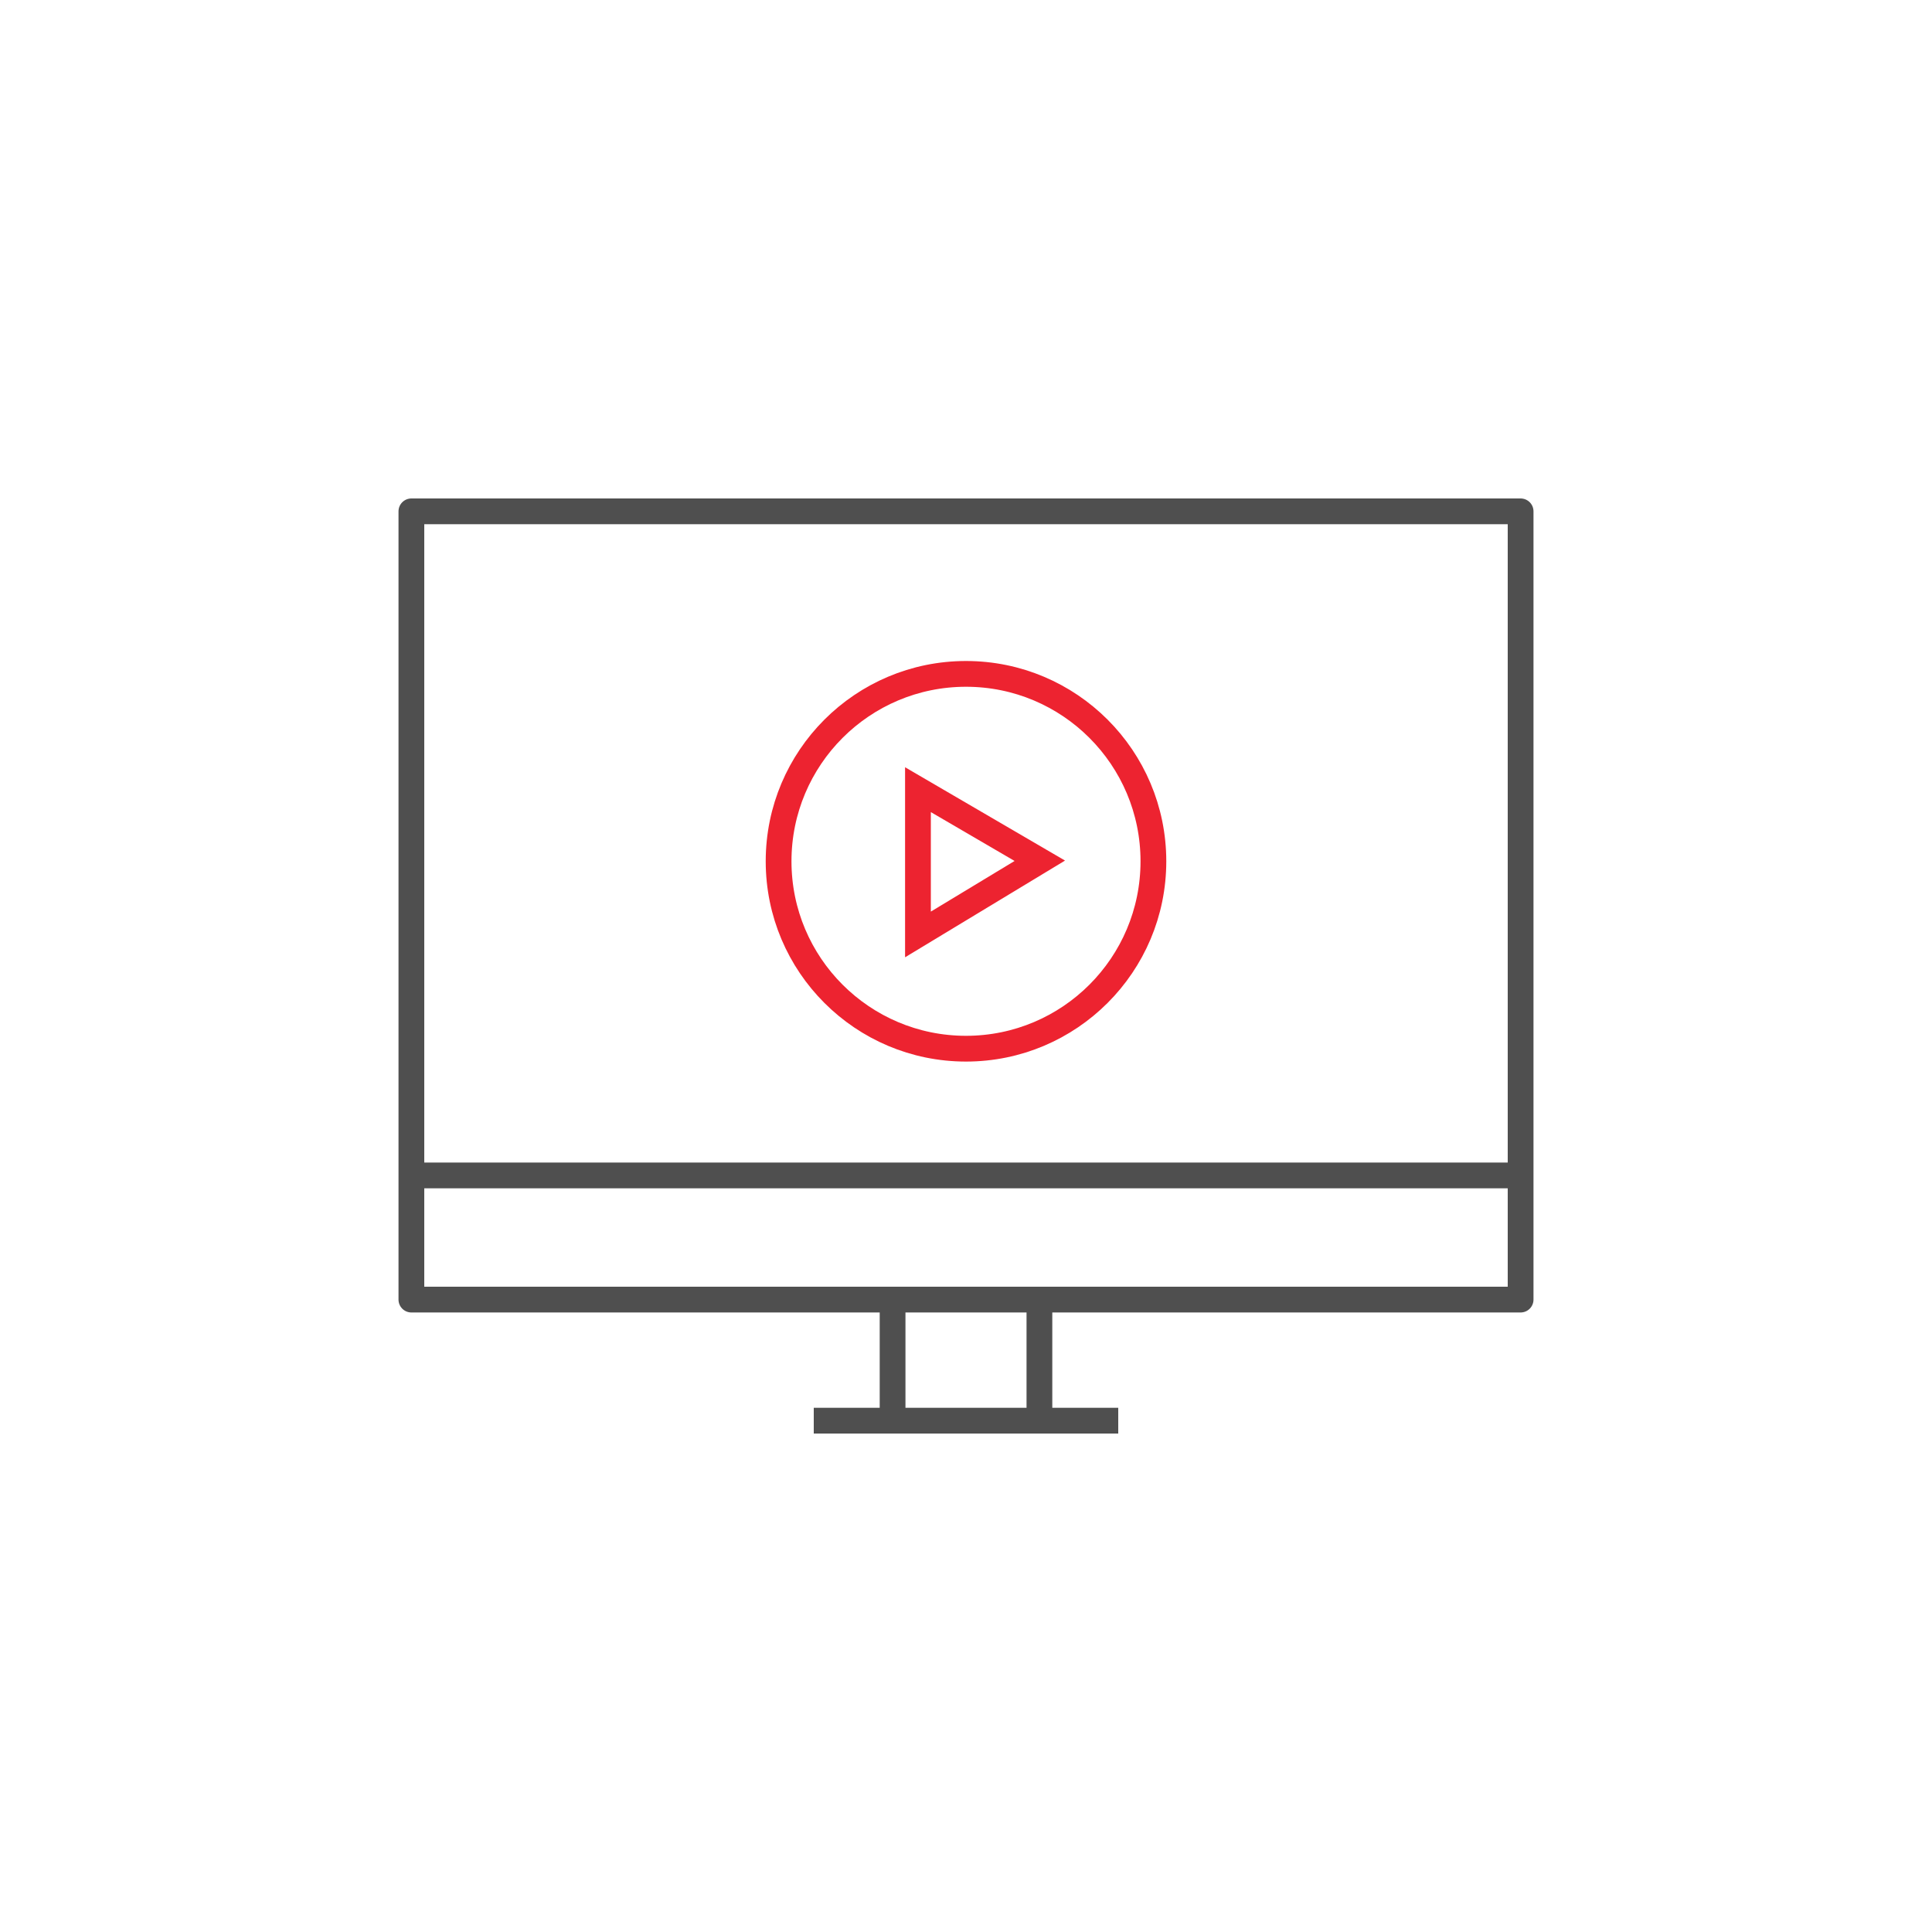
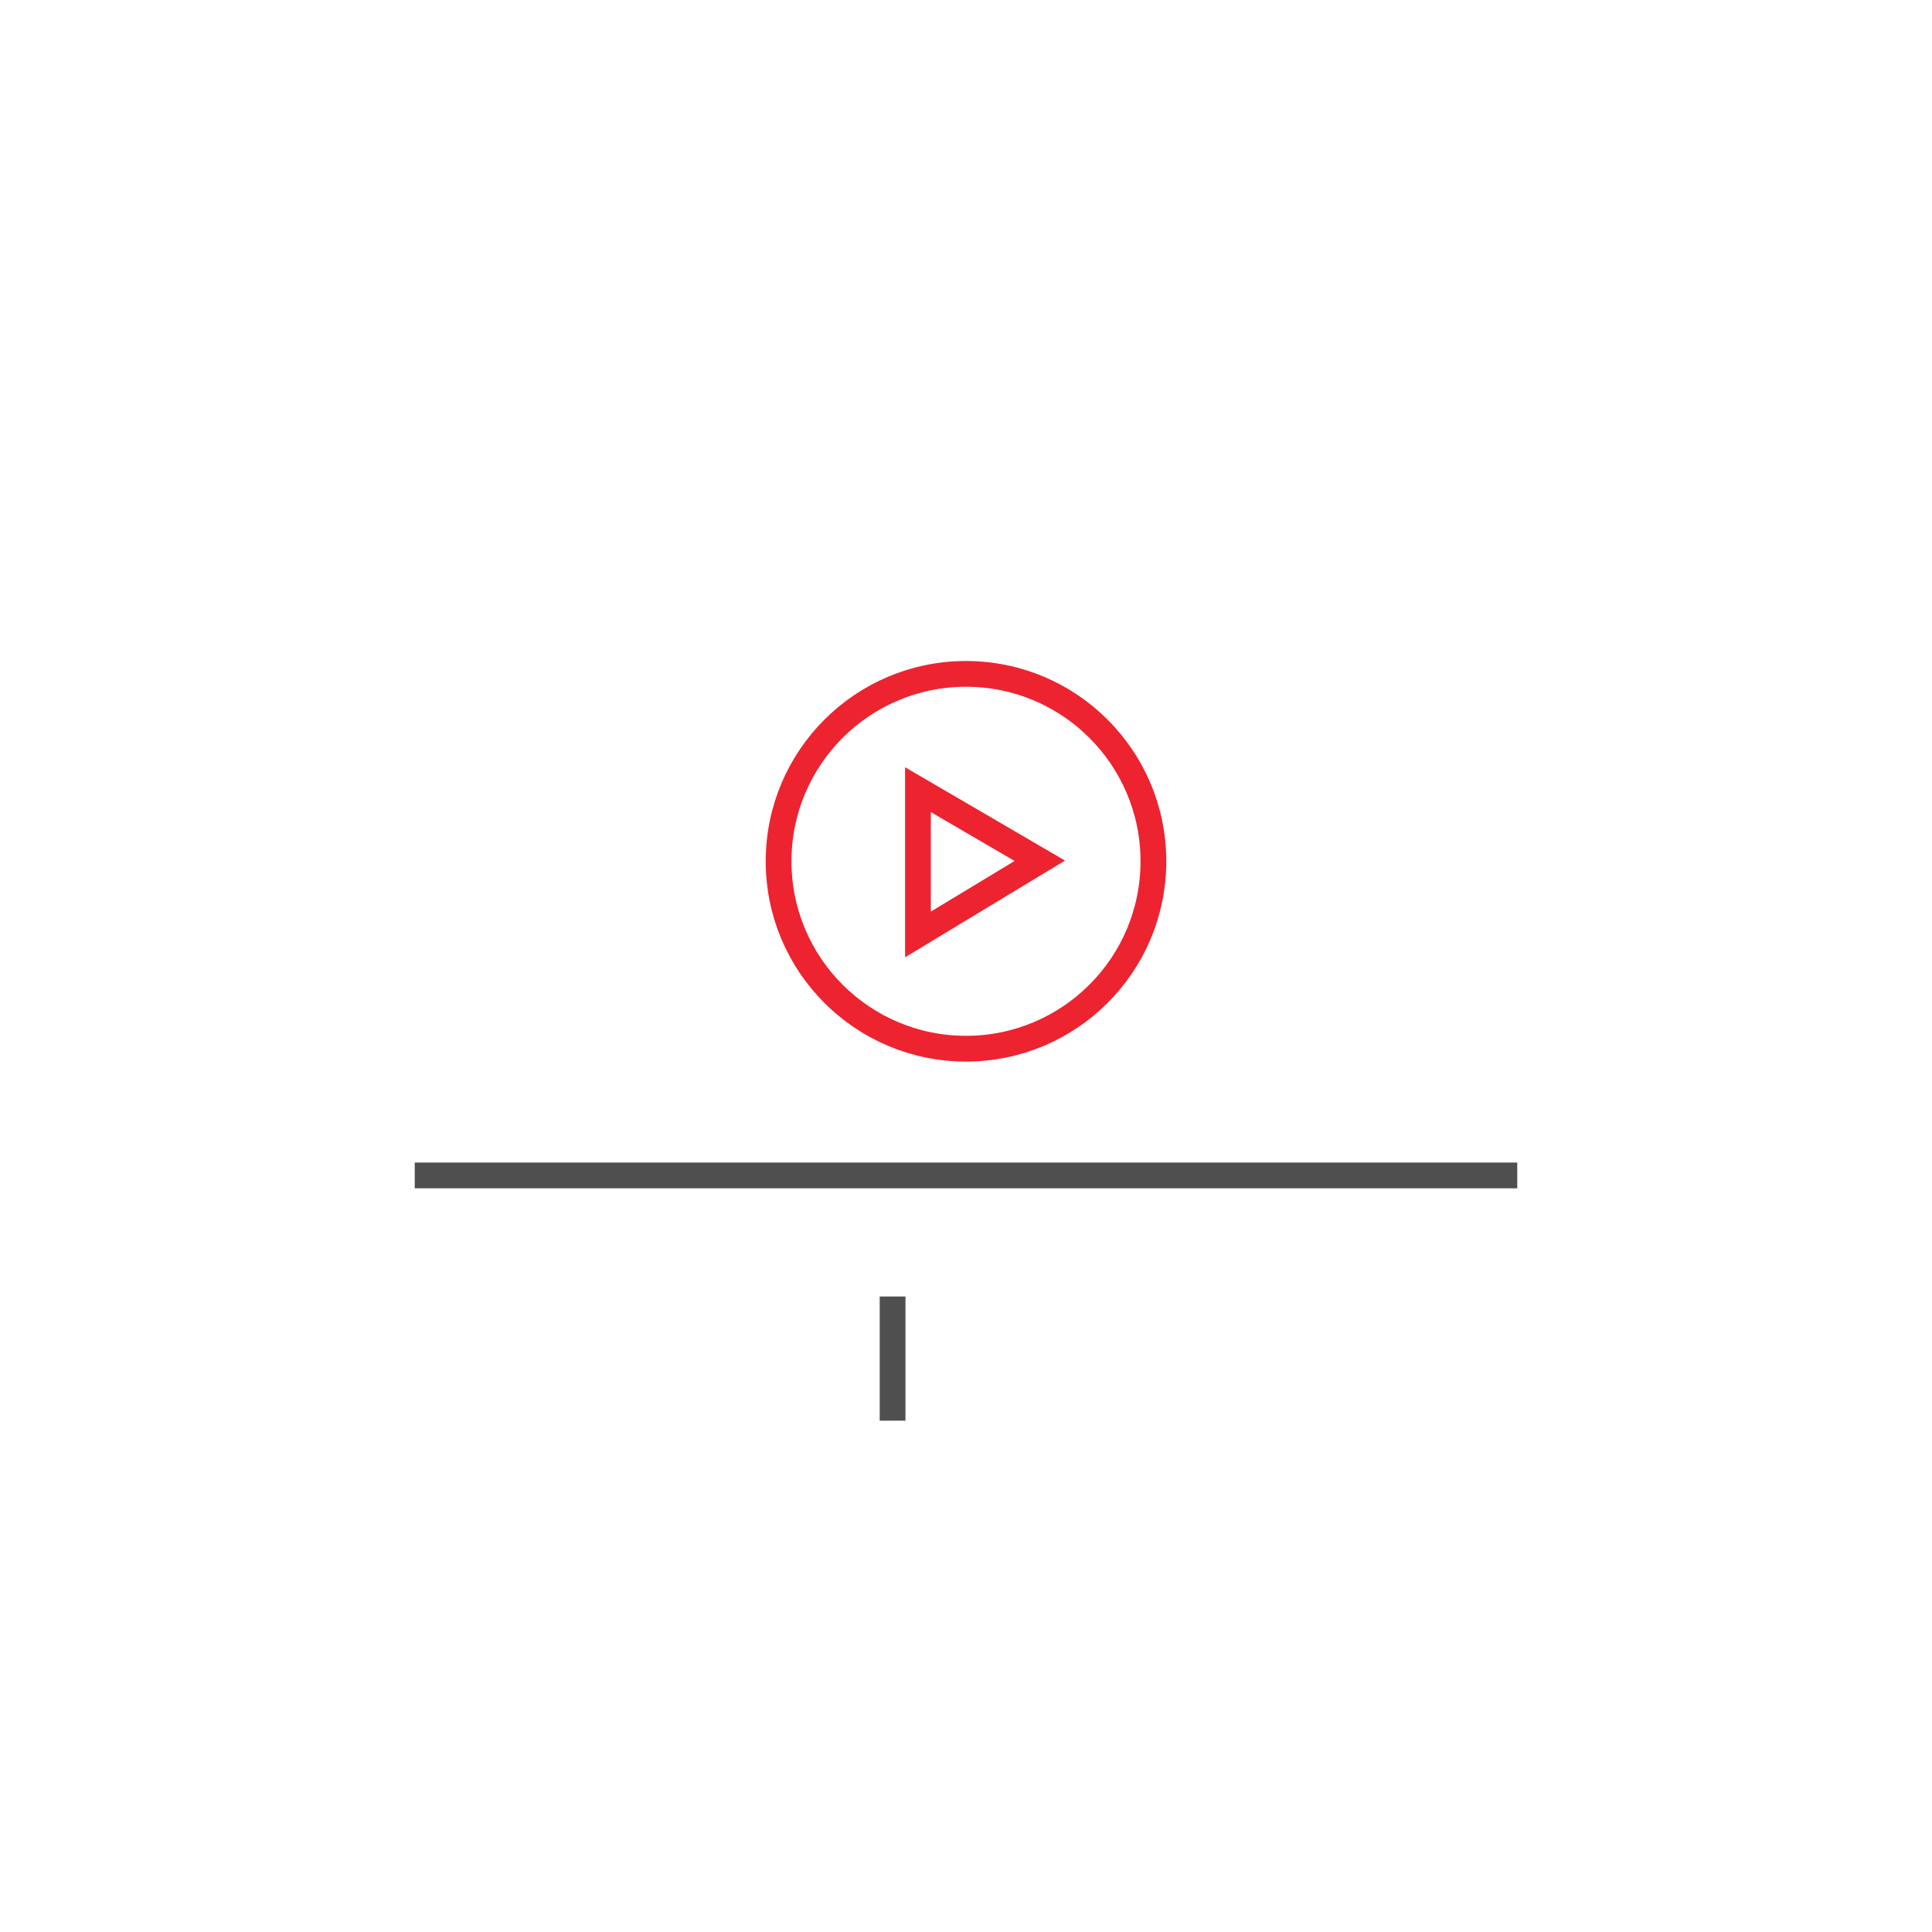
<svg xmlns="http://www.w3.org/2000/svg" id="Layer_1" data-name="Layer 1" viewBox="0 0 150 150">
  <defs>
    <style>.cls-1,.cls-3,.cls-4{fill:none;}.cls-2{clip-path:url(#clip-path);}.cls-3{stroke:#4f4f4f;stroke-linejoin:round;}.cls-3,.cls-4{stroke-width:2px;}.cls-4{stroke:#ed2330;stroke-miterlimit:10;}</style>
    <clipPath id="clip-path">
      <rect class="cls-1" x="30.94" y="38.7" width="88.12" height="72.6" />
    </clipPath>
  </defs>
  <title>sc1</title>
  <g class="cls-2">
-     <line class="cls-3" x1="80.7" y1="110.3" x2="80.7" y2="100.66" />
    <line class="cls-3" x1="69.3" y1="100.66" x2="69.3" y2="110.3" />
-     <line class="cls-3" x1="86.82" y1="110.3" x2="63.18" y2="110.3" />
    <line class="cls-3" x1="117.8" y1="91.26" x2="32.2" y2="91.26" />
-     <rect class="cls-3" x="31.94" y="39.7" width="86.12" height="61.2" />
    <circle class="cls-4" cx="75" cy="66.87" r="14.55" />
    <polygon class="cls-4" points="71.27 61.31 80.73 66.83 71.27 72.55 71.27 61.31" />
  </g>
</svg>